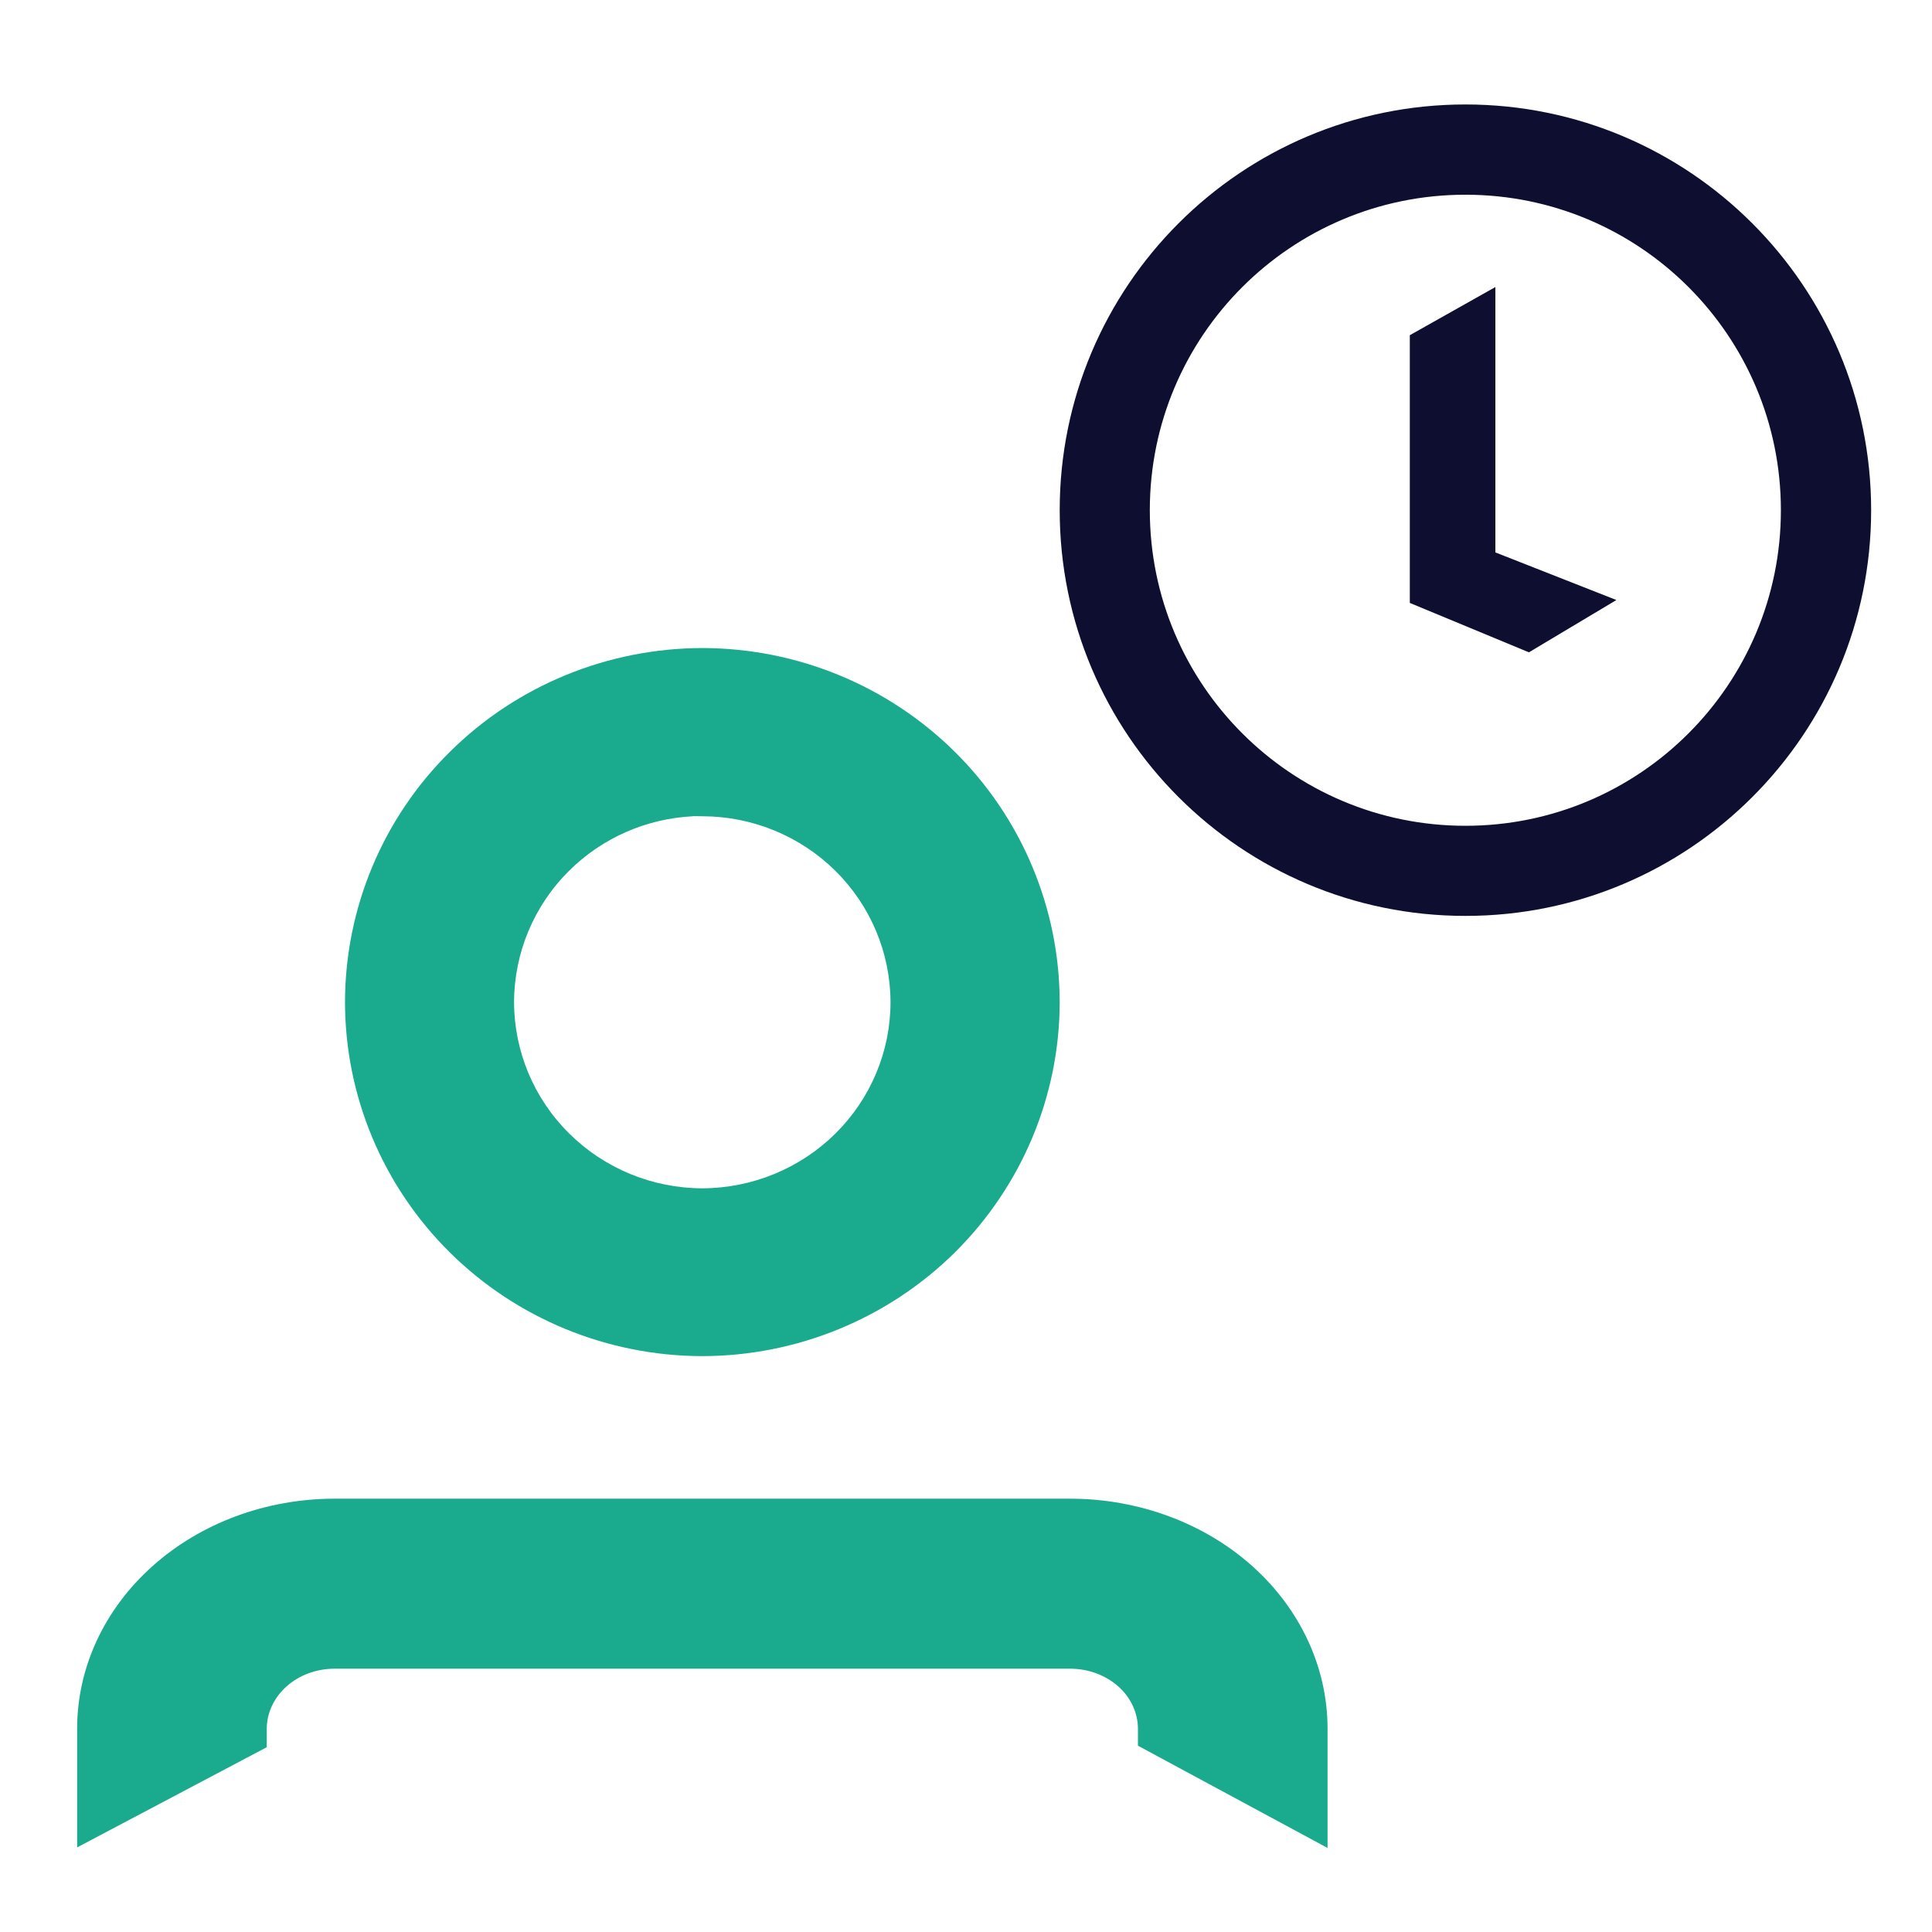
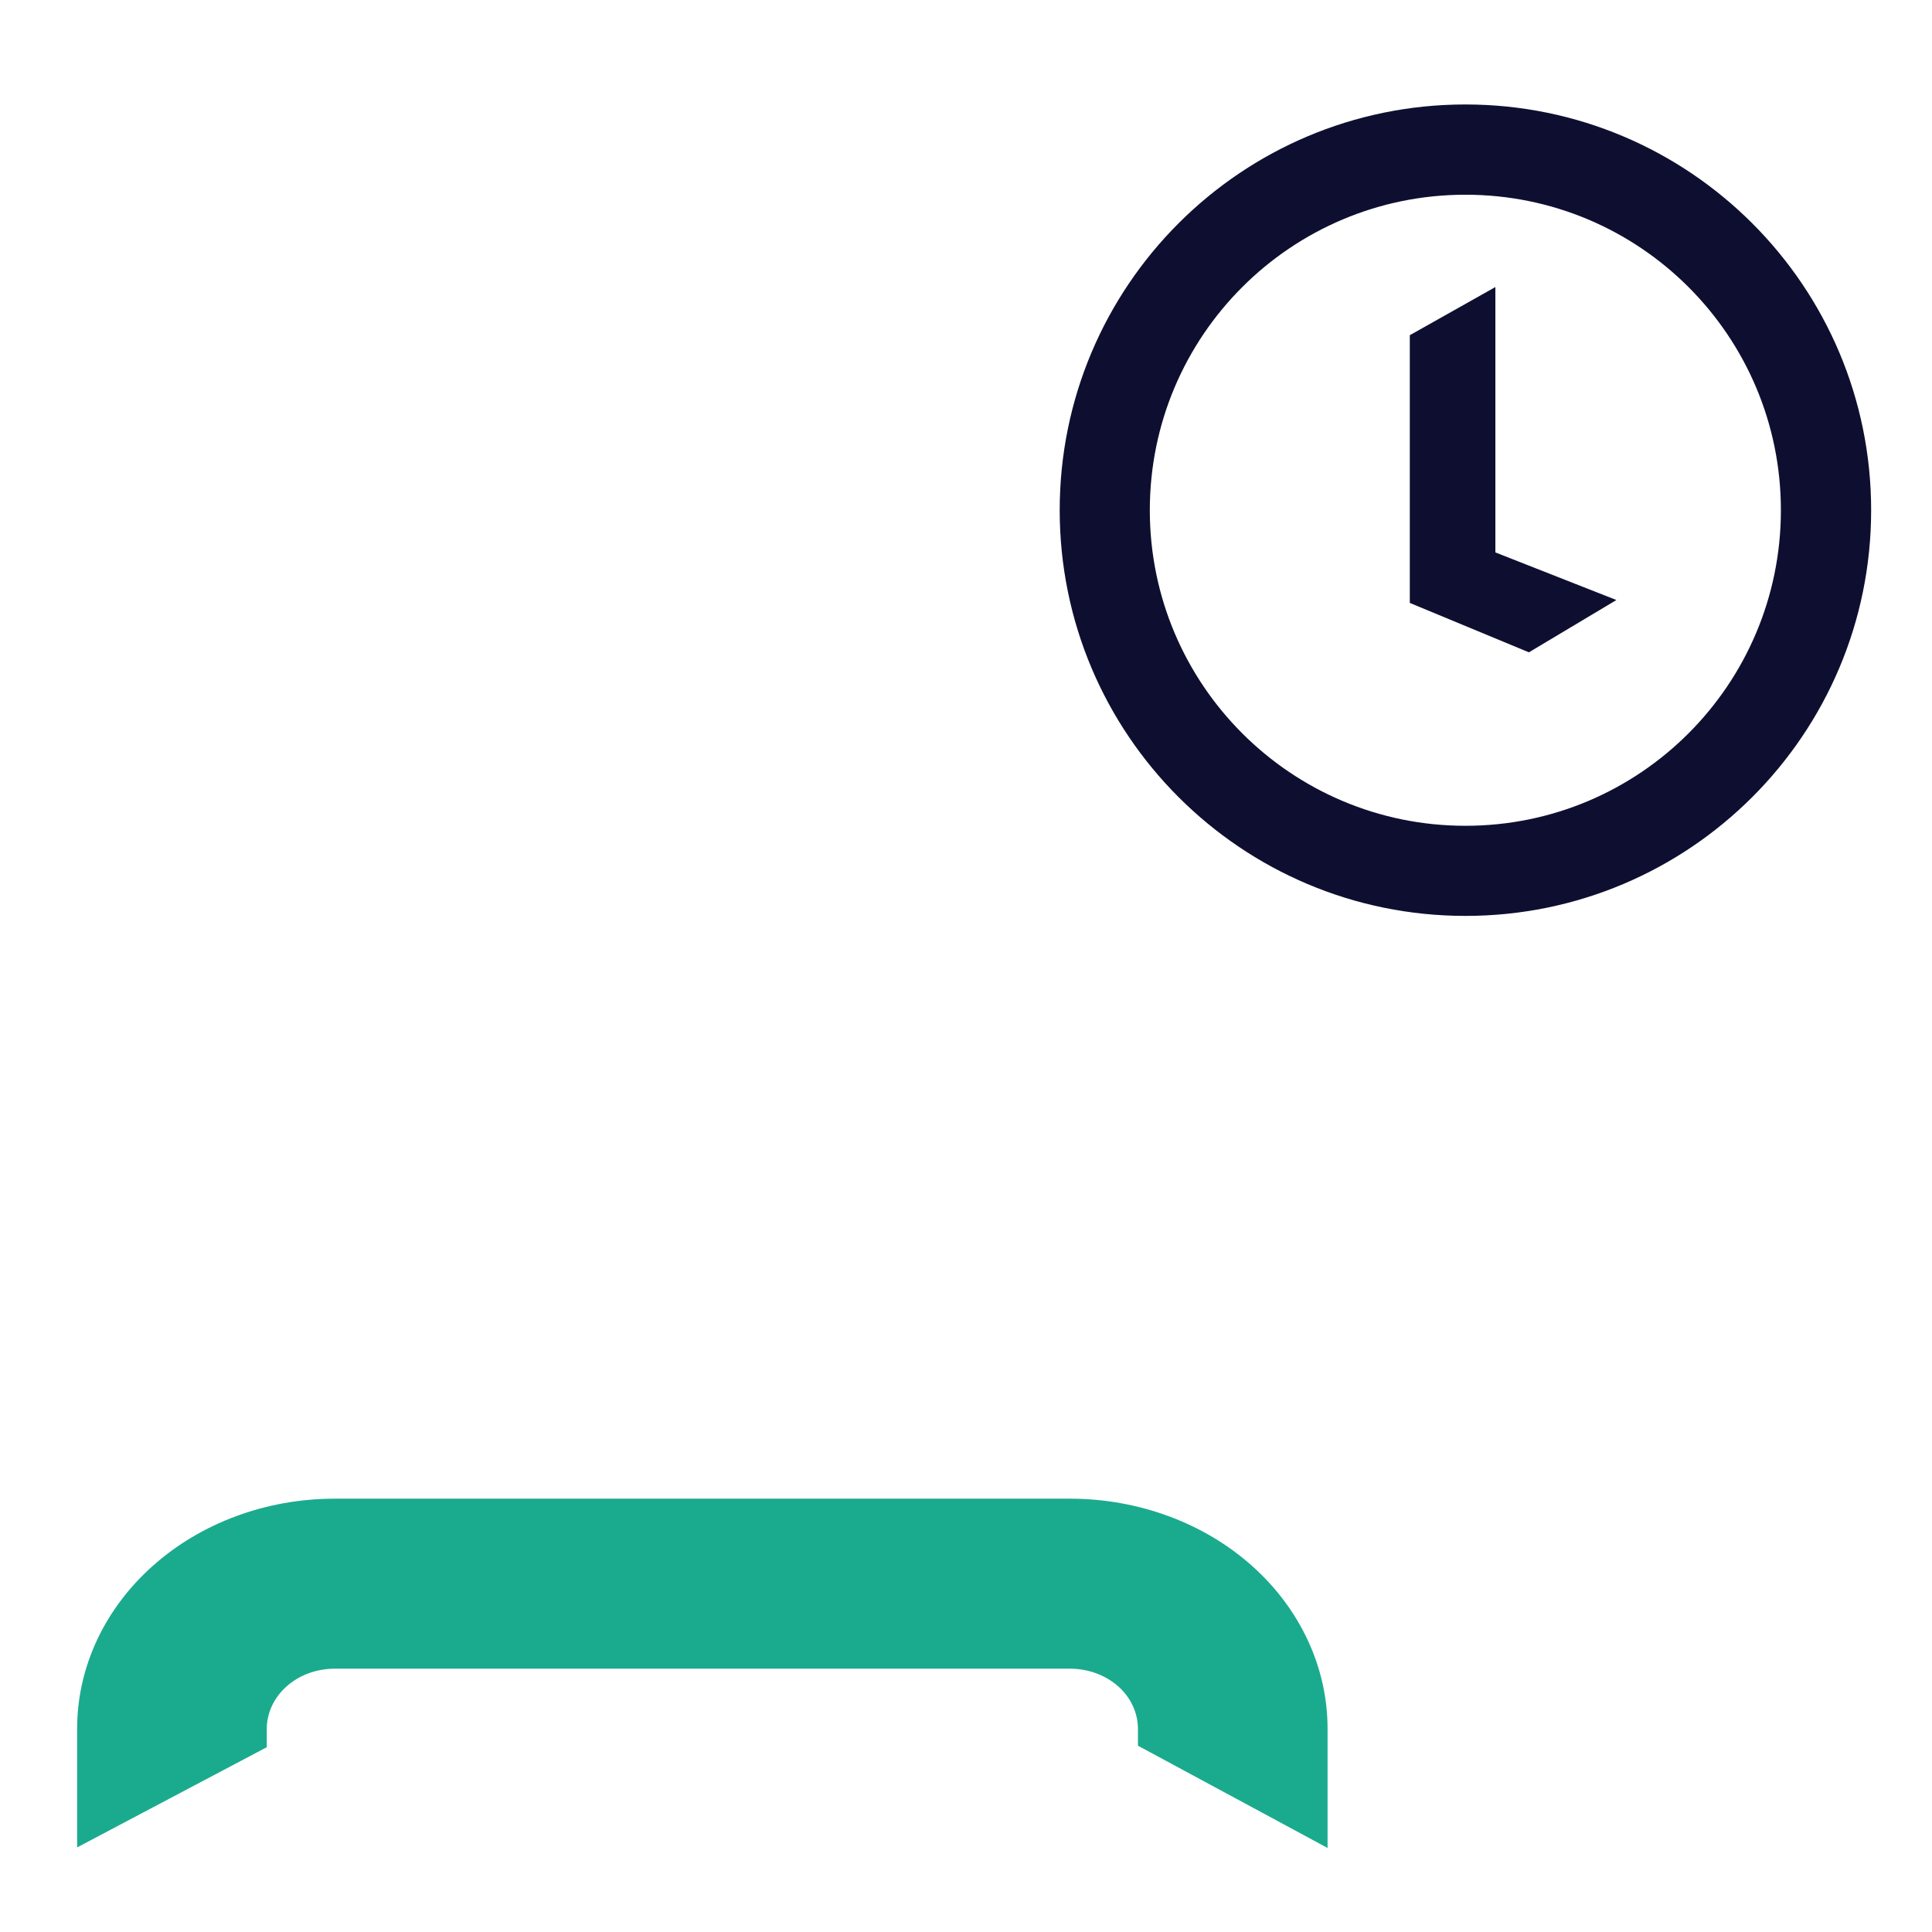
<svg xmlns="http://www.w3.org/2000/svg" width="14" height="14" viewBox="0 0 14 14" fill="none">
  <path fill-rule="evenodd" clip-rule="evenodd" d="M8.246 12.65L9.62 13.391L9.62 12.526C9.62 12.084 9.423 11.66 9.074 11.348C8.725 11.036 8.251 10.861 7.758 10.86H2.421C1.928 10.861 1.455 11.036 1.106 11.348C0.756 11.66 0.559 12.084 0.559 12.526V13.387L1.933 12.661V12.526C1.934 12.412 1.985 12.302 2.076 12.221C2.167 12.139 2.291 12.093 2.421 12.092H7.758C7.888 12.093 8.012 12.139 8.104 12.221C8.195 12.302 8.245 12.412 8.246 12.526L8.246 12.65Z" fill="#1AAB8E" />
-   <path fill-rule="evenodd" clip-rule="evenodd" d="M3.26 9.076C2.774 8.595 2.501 7.943 2.5 7.262C2.501 6.581 2.774 5.928 3.26 5.448C3.745 4.967 4.404 4.697 5.09 4.696C5.776 4.697 6.433 4.967 6.919 5.448C7.404 5.928 7.678 6.581 7.679 7.262C7.678 7.943 7.404 8.595 6.919 9.076C6.433 9.556 5.775 9.826 5.089 9.827C4.403 9.826 3.745 9.556 3.26 9.076ZM5.023 5.914L5.02 5.915C4.683 5.932 4.364 6.072 4.125 6.309C3.869 6.562 3.726 6.905 3.725 7.262C3.726 7.619 3.869 7.961 4.125 8.214C4.38 8.467 4.727 8.61 5.089 8.611C5.451 8.61 5.798 8.467 6.054 8.214C6.309 7.961 6.453 7.619 6.453 7.262C6.452 6.905 6.309 6.563 6.053 6.31C5.798 6.058 5.451 5.915 5.089 5.915L5.023 5.914Z" fill="#1AAB8E" />
  <path fill-rule="evenodd" clip-rule="evenodd" d="M10.216 2.429L10.836 2.08V4.003L11.713 4.348L11.079 4.727L10.216 4.369L10.216 2.429Z" fill="#0E0F30" />
  <path fill-rule="evenodd" clip-rule="evenodd" d="M10.619 1.411C9.356 1.411 8.332 2.434 8.332 3.697C8.332 4.96 9.356 5.984 10.619 5.984C11.882 5.984 12.905 4.96 12.905 3.697C12.905 2.434 11.882 1.411 10.619 1.411ZM7.679 3.697C7.679 2.074 8.995 0.757 10.619 0.757C12.242 0.757 13.559 2.074 13.559 3.697C13.559 5.321 12.242 6.637 10.619 6.637C8.995 6.637 7.679 5.321 7.679 3.697Z" fill="#0E0F30" />
</svg>